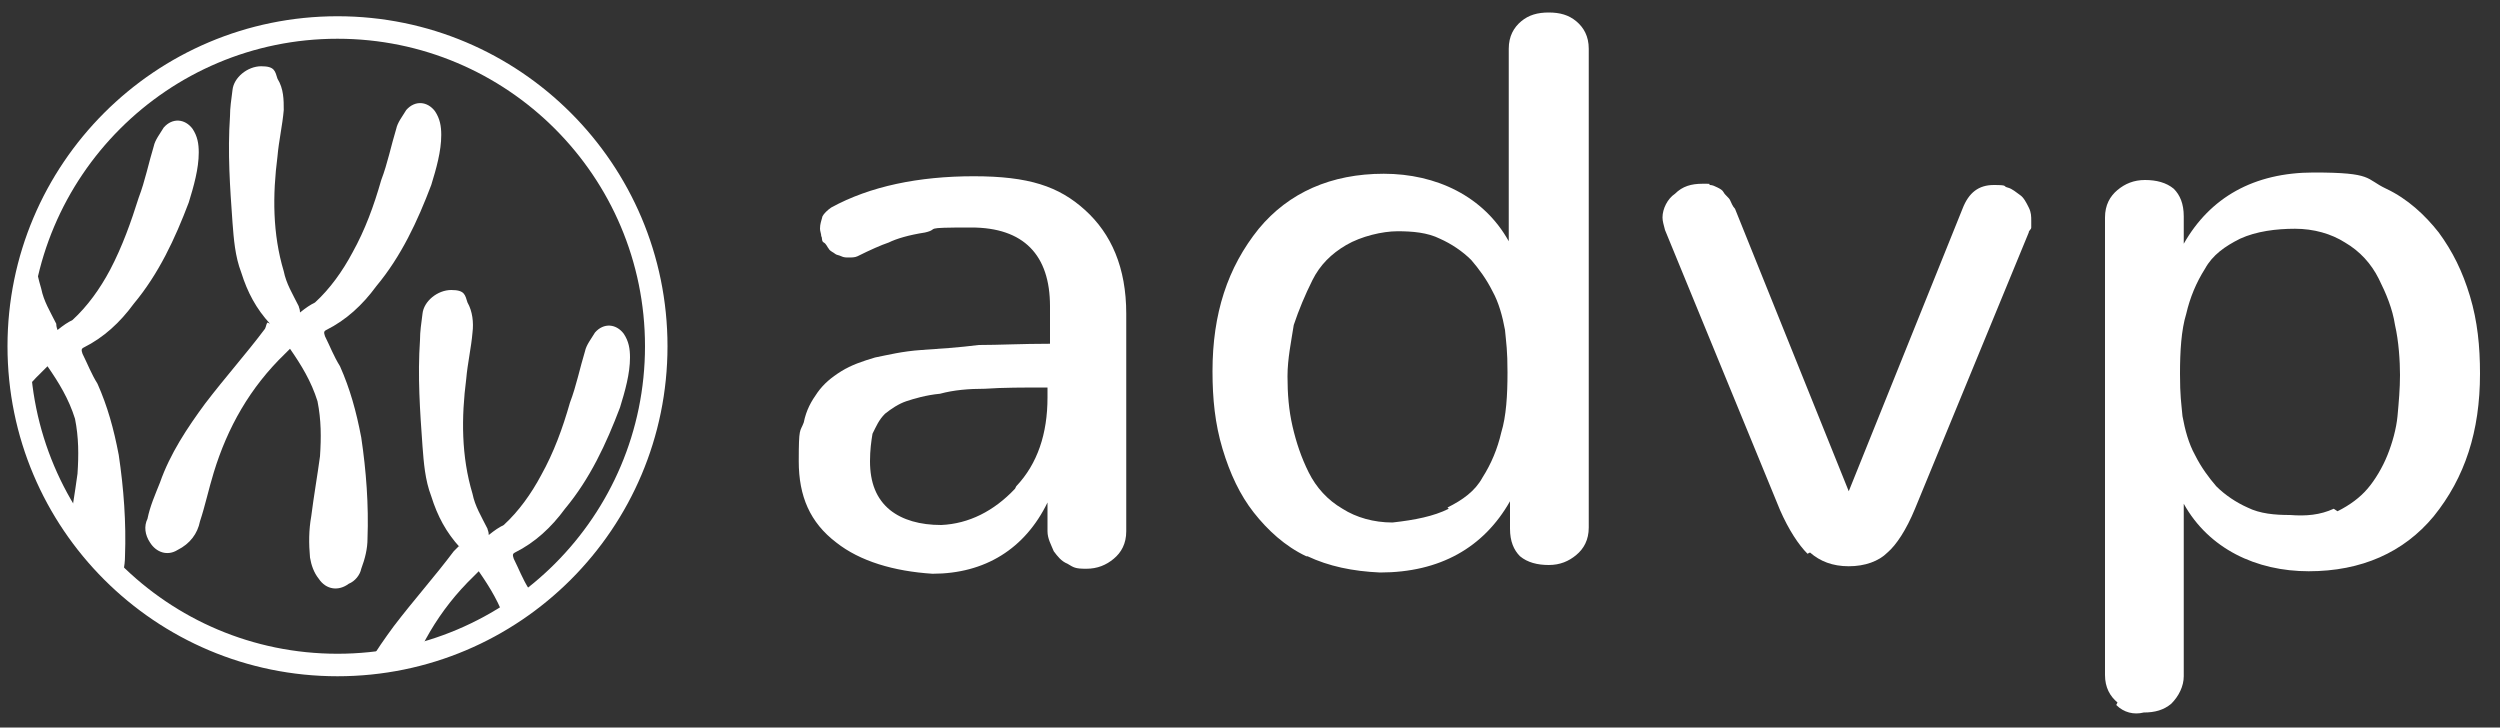
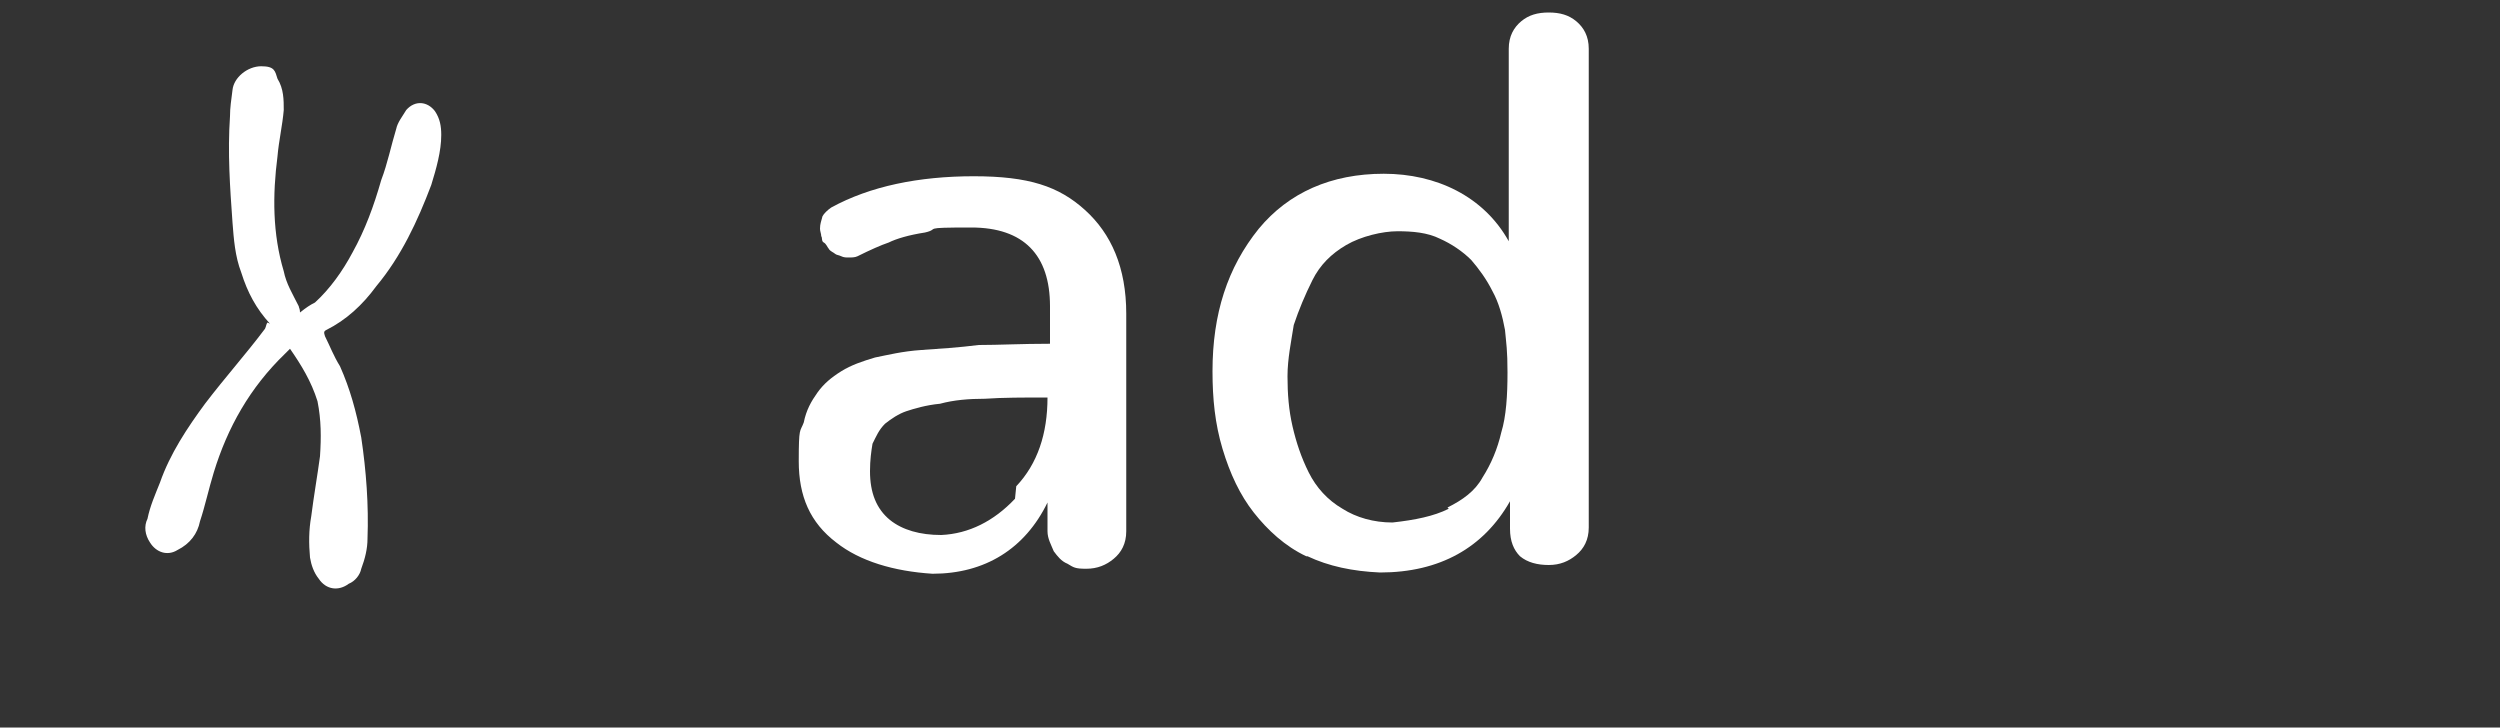
<svg xmlns="http://www.w3.org/2000/svg" version="1.1" viewBox="0 0 200 58.2">
  <rect x="0" y="0" width="200" height="58.2" fill="#333333" stroke="none" />
  <defs>
    <style> .cls-1, .cls-2 { fill: none; } .cls-3 { clip-path: url(#clippath-1); } .cls-4 { clip-path: url(#clippath-2); } .cls-5 { fill: #fff; } .cls-2 { stroke: #fff; stroke-miterlimit: 10; stroke-width: 1.8px; } .cls-6 { clip-path: url(#clippath); } </style>
    <clipPath id="clippath">
      <circle class="cls-1" cx="27" cy="27.7" r="25.5" />
    </clipPath>
    <clipPath id="clippath-1">
      <circle class="cls-1" cx="27" cy="27.7" r="25.5" />
    </clipPath>
    <clipPath id="clippath-2">
-       <circle class="cls-1" cx="27" cy="27.7" r="25.5" />
-     </clipPath>
+       </clipPath>
  </defs>
  <g>
    <g id="Layer_1">
      <g>
        <g>
          <g class="cls-6">
            <path class="cls-5" d="M21.6,25.9c-1.1-1.2-1.8-2.5-2.3-4.1-.5-1.3-.6-2.7-.7-4-.2-2.8-.4-5.6-.2-8.5,0-.7.1-1.3.2-2.1.1-1,1.2-1.9,2.3-1.9s1.1.4,1.3,1c.5.8.5,1.7.5,2.5-.1,1.2-.4,2.5-.5,3.7-.4,3.1-.4,6.2.5,9.2.2,1,.7,1.8,1.2,2.8,0,.1.1.2.1.5.5-.4.8-.6,1.2-.8,1.2-1.1,2.2-2.5,3-4,1-1.8,1.7-3.7,2.3-5.8.5-1.3.8-2.8,1.2-4.1.1-.5.5-1,.8-1.5.7-.8,1.7-.7,2.3.1.4.6.5,1.2.5,1.9,0,1.3-.4,2.7-.8,4-1.1,2.9-2.4,5.7-4.4,8.1-1.1,1.5-2.4,2.7-4,3.5-.2.1-.2.2-.1.5.4.8.7,1.6,1.2,2.4.8,1.8,1.3,3.6,1.7,5.7.4,2.7.6,5.4.5,8.1,0,.8-.2,1.6-.5,2.4-.1.5-.5,1-1,1.2-.8.6-1.8.5-2.4-.4-.4-.5-.6-1.1-.7-1.7-.1-1.1-.1-2.2.1-3.3.2-1.6.5-3.3.7-4.8.1-1.5.1-2.9-.2-4.4-.5-1.6-1.3-2.9-2.2-4.2l-.4.4c-2.8,2.7-4.6,5.9-5.7,9.5-.4,1.3-.7,2.7-1.1,3.9-.2,1-.8,1.8-1.8,2.3-.8.5-1.7.2-2.2-.6-.4-.6-.5-1.3-.2-1.9.2-1,.6-1.9,1-2.9.8-2.3,2.2-4.4,3.6-6.3,1.6-2.1,3.3-4,4.8-6,.1-.2.1-.4.2-.5Z" />
          </g>
          <g class="cls-3">
-             <path class="cls-5" d="M36.8,43.8c-1.1-1.2-1.8-2.5-2.3-4.1-.5-1.3-.6-2.7-.7-4-.2-2.8-.4-5.6-.2-8.5,0-.7.1-1.3.2-2.1.1-1,1.2-1.9,2.3-1.9s1.1.4,1.3,1c.4.7.5,1.6.4,2.4-.1,1.2-.4,2.5-.5,3.7-.4,3.1-.4,6.2.5,9.2.2,1,.7,1.8,1.2,2.8,0,.1.1.2.1.5.5-.4.8-.6,1.2-.8,1.2-1.1,2.2-2.5,3-4,1-1.8,1.7-3.7,2.3-5.8.5-1.3.8-2.8,1.2-4.1.1-.5.5-1,.8-1.5.7-.8,1.7-.7,2.3.1.4.6.5,1.2.5,1.9,0,1.3-.4,2.7-.8,4-1.1,2.9-2.4,5.7-4.4,8.1-1.1,1.5-2.4,2.7-4,3.5-.2.1-.2.2-.1.5.4.8.7,1.6,1.2,2.4.8,1.8,1.3,3.6,1.7,5.7.4,2.7.6,5.4.5,8.1,0,.8-.2,1.6-.5,2.4-.1.5-.5,1-1,1.2-.8.6-1.8.5-2.4-.4-.4-.5-.6-1.1-.7-1.7-.1-1.1-.1-2.2.1-3.3.2-1.6.5-3.3.7-4.8.1-1.5.1-2.9-.2-4.4-.5-1.6-1.3-2.9-2.2-4.2-.1.1-.2.2-.4.4-2.8,2.7-4.6,5.9-5.7,9.5-.4,1.3-.7,2.7-1.1,3.9-.2,1-.8,1.8-1.8,2.3-.8.5-1.7.2-2.2-.6-.4-.6-.5-1.3-.2-1.9.2-1,.6-1.9,1-2.9.8-2.3,2.2-4.4,3.6-6.3,1.6-2.1,3.3-4,4.8-6,.1-.1.2-.2.4-.4Z" />
-           </g>
+             </g>
          <g class="cls-4">
            <path class="cls-5" d="M2.2,27.3c-1.1-1.2-1.8-2.5-2.3-4.1-.5-1.3-.6-2.7-.7-4-.2-2.8-.4-5.6-.2-8.5,0-.7.1-1.3.2-2.1.2-.8,1.3-1.8,2.3-1.8s1.1.4,1.3,1c.5.7.5,1.6.5,2.4-.1,1.2-.4,2.5-.5,3.7-.4,3.1-.4,6.2.5,9.2.2,1,.7,1.8,1.2,2.8,0,.1,0,.2.1.5.5-.4.8-.6,1.2-.8,1.2-1.1,2.2-2.5,3-4,1-1.9,1.7-3.9,2.3-5.8.5-1.3.8-2.8,1.2-4.1.1-.5.5-1,.8-1.5.7-.8,1.7-.7,2.3.1.4.6.5,1.2.5,1.9,0,1.3-.4,2.7-.8,4-1.1,2.9-2.4,5.7-4.4,8.1-1.1,1.5-2.4,2.7-4,3.5-.2.1-.2.2-.1.5.4.8.7,1.6,1.2,2.4.8,1.8,1.3,3.6,1.7,5.7.4,2.7.6,5.4.5,8.1,0,.8-.2,1.6-.5,2.4-.1.5-.5,1-1,1.2-.8.6-1.8.5-2.4-.4-.4-.5-.6-1.1-.7-1.7-.1-1.1-.1-2.2.1-3.3.2-1.6.5-3.3.7-4.8.1-1.5.1-2.9-.2-4.4-.5-1.6-1.3-2.9-2.2-4.2-.1.1-.2.2-.4.4-2.8,2.7-4.6,5.9-5.7,9.5-.4,1.3-.7,2.7-1.1,3.9-.2,1-.8,1.8-1.8,2.3-.8.5-1.7.2-2.2-.6-.4-.6-.5-1.3-.2-1.9.2-1,.6-1.9,1-2.9.8-2.3,2.2-4.4,3.6-6.3,1.6-2.1,3.3-4,4.8-6,.1-.2.1-.4.2-.5Z" />
          </g>
-           <circle class="cls-2" cx="27" cy="27.7" r="25.5" />
        </g>
        <g>
-           <path class="cls-5" d="M66.9,43.4c-2.1-1.6-3-3.7-3-6.5s.1-2.3.4-3.1c.2-1,.6-1.7,1.1-2.4s1.1-1.2,1.9-1.7c.8-.5,1.7-.8,2.7-1.1,1-.2,2.2-.5,3.7-.6s3-.2,4.6-.4c1.6,0,3.4-.1,5.7-.1v-3c0-4.1-2.1-6.3-6.3-6.3s-2.4.1-3.7.4c-1.3.2-2.3.5-2.9.8-.6.2-1.5.6-2.5,1.1-.2.1-.5.1-.7.1s-.4,0-.6-.1-.4-.1-.5-.2c-.1-.1-.4-.2-.5-.4-.1-.1-.2-.4-.4-.5s-.1-.4-.2-.5c0-.2-.1-.4-.1-.6,0-.4.1-.6.2-1,.1-.2.4-.5.7-.7,3.1-1.7,7-2.5,11.4-2.5s6.8.8,8.9,2.7,3.3,4.6,3.3,8.3v17.4c0,1-.4,1.7-1,2.2-.6.5-1.3.8-2.2.8s-1-.1-1.5-.4c-.5-.2-.8-.6-1.1-1-.2-.5-.5-1-.5-1.6v-2.3c-1.8,3.7-5,5.7-9.2,5.7-3.1-.2-5.8-1-7.7-2.5ZM81.3,38.9c1.7-1.8,2.5-4.2,2.5-7.1v-.8c-1.9,0-3.6,0-5,.1-1.3,0-2.5.1-3.6.4-1.1.1-2.1.4-2.7.6s-1.2.6-1.7,1c-.5.5-.7,1-1,1.6-.1.6-.2,1.3-.2,2.2,0,1.7.5,3,1.6,3.9,1,.8,2.4,1.2,4.1,1.2,2.2-.1,4.2-1.1,5.9-2.9Z" />
+           <path class="cls-5" d="M66.9,43.4c-2.1-1.6-3-3.7-3-6.5s.1-2.3.4-3.1c.2-1,.6-1.7,1.1-2.4s1.1-1.2,1.9-1.7c.8-.5,1.7-.8,2.7-1.1,1-.2,2.2-.5,3.7-.6s3-.2,4.6-.4c1.6,0,3.4-.1,5.7-.1v-3c0-4.1-2.1-6.3-6.3-6.3s-2.4.1-3.7.4c-1.3.2-2.3.5-2.9.8-.6.2-1.5.6-2.5,1.1-.2.1-.5.1-.7.1s-.4,0-.6-.1-.4-.1-.5-.2c-.1-.1-.4-.2-.5-.4-.1-.1-.2-.4-.4-.5s-.1-.4-.2-.5c0-.2-.1-.4-.1-.6,0-.4.1-.6.2-1,.1-.2.4-.5.7-.7,3.1-1.7,7-2.5,11.4-2.5s6.8.8,8.9,2.7,3.3,4.6,3.3,8.3v17.4c0,1-.4,1.7-1,2.2-.6.5-1.3.8-2.2.8s-1-.1-1.5-.4c-.5-.2-.8-.6-1.1-1-.2-.5-.5-1-.5-1.6v-2.3c-1.8,3.7-5,5.7-9.2,5.7-3.1-.2-5.8-1-7.7-2.5ZM81.3,38.9c1.7-1.8,2.5-4.2,2.5-7.1c-1.9,0-3.6,0-5,.1-1.3,0-2.5.1-3.6.4-1.1.1-2.1.4-2.7.6s-1.2.6-1.7,1c-.5.5-.7,1-1,1.6-.1.6-.2,1.3-.2,2.2,0,1.7.5,3,1.6,3.9,1,.8,2.4,1.2,4.1,1.2,2.2-.1,4.2-1.1,5.9-2.9Z" />
          <path class="cls-5" d="M104.5,44.5c-1.7-.8-3.1-2.1-4.2-3.5s-1.9-3.1-2.5-5.1-.8-4-.8-6.2c0-4.6,1.2-8.3,3.7-11.4,2.4-2.9,5.8-4.4,10-4.4s8,1.8,10,5.4V3.9c0-1,.4-1.7,1-2.2.6-.5,1.3-.7,2.2-.7s1.6.2,2.2.7c.6.5,1,1.2,1,2.2v38.3c0,1-.4,1.7-1,2.2-.6.5-1.3.8-2.2.8s-1.7-.2-2.3-.7c-.5-.5-.8-1.2-.8-2.2v-2.2c-2.1,3.7-5.6,5.7-10.4,5.7-2.2-.1-4.1-.5-5.8-1.3ZM115.8,40.6c1.2-.6,2.2-1.3,2.8-2.4.7-1.1,1.2-2.3,1.5-3.6.4-1.3.5-3,.5-4.8s-.1-2.3-.2-3.4c-.2-1.1-.5-2.2-1-3.1-.5-1-1.1-1.8-1.7-2.5-.7-.7-1.6-1.3-2.5-1.7-1-.5-2.2-.6-3.4-.6s-2.9.4-4.1,1.1c-1.2.7-2.1,1.6-2.7,2.8-.6,1.2-1.1,2.4-1.5,3.6-.2,1.3-.5,2.7-.5,4.1s.1,2.7.4,4,.7,2.5,1.3,3.7,1.5,2.2,2.7,2.9c1.1.7,2.5,1.1,4,1.1,1.8-.2,3.3-.5,4.5-1.1Z" />
-           <path class="cls-5" d="M144.6,44.3c-.7-.7-1.5-1.9-2.2-3.5l-9.2-22.4c-.1-.4-.2-.7-.2-1,0-.7.4-1.5,1-1.9.6-.6,1.3-.8,2.2-.8s.4,0,.6.1c.2,0,.4.1.6.2.2.1.4.2.5.4s.4.4.5.6.2.5.4.7l9.1,22.6,9.1-22.6c.5-1.3,1.3-1.9,2.5-1.9s.7.1,1.1.2c.4.1.7.4,1,.6s.5.6.7,1c.2.4.2.7.2,1.1v.5q0,.1-.1.2t-.1.2l-9.1,22.1c-.7,1.7-1.5,2.9-2.2,3.5-.7.7-1.8,1.1-3.1,1.1-1.3,0-2.3-.4-3.1-1.1Z" />
-           <path class="cls-5" d="M169.4,56.2c-.6-.5-1-1.2-1-2.2V17.4c0-1,.4-1.7,1-2.2.6-.5,1.3-.8,2.2-.8s1.7.2,2.3.7c.5.5.8,1.2.8,2.2v2.2c2.1-3.7,5.6-5.7,10.4-5.7s4.1.5,5.8,1.3c1.7.8,3.1,2.1,4.2,3.5,1.1,1.5,1.9,3.1,2.5,5.1s.8,4,.8,6.2c0,4.6-1.2,8.3-3.7,11.4-2.4,2.9-5.8,4.4-10,4.4s-8-1.8-10-5.4v13.8c0,.8-.4,1.6-1,2.2-.6.5-1.3.7-2.2.7-.8.2-1.6,0-2.2-.6ZM187,40.9c1-.5,1.8-1.1,2.4-1.8.6-.7,1.2-1.7,1.6-2.7.4-1,.7-2.1.8-3.1.1-1.1.2-2.2.2-3.3s-.1-2.7-.4-4c-.2-1.3-.7-2.5-1.3-3.7s-1.5-2.2-2.7-2.9c-1.1-.7-2.5-1.1-4-1.1s-3.1.2-4.4.8c-1.2.6-2.2,1.3-2.8,2.4-.7,1.1-1.2,2.3-1.5,3.6-.4,1.3-.5,3-.5,4.8s.1,2.3.2,3.4c.2,1.1.5,2.2,1,3.1.5,1,1.1,1.8,1.7,2.5.7.7,1.6,1.3,2.5,1.7,1,.5,2.2.6,3.4.6,1.3.1,2.4,0,3.5-.5Z" />
        </g>
      </g>
    </g>
  </g>
</svg>